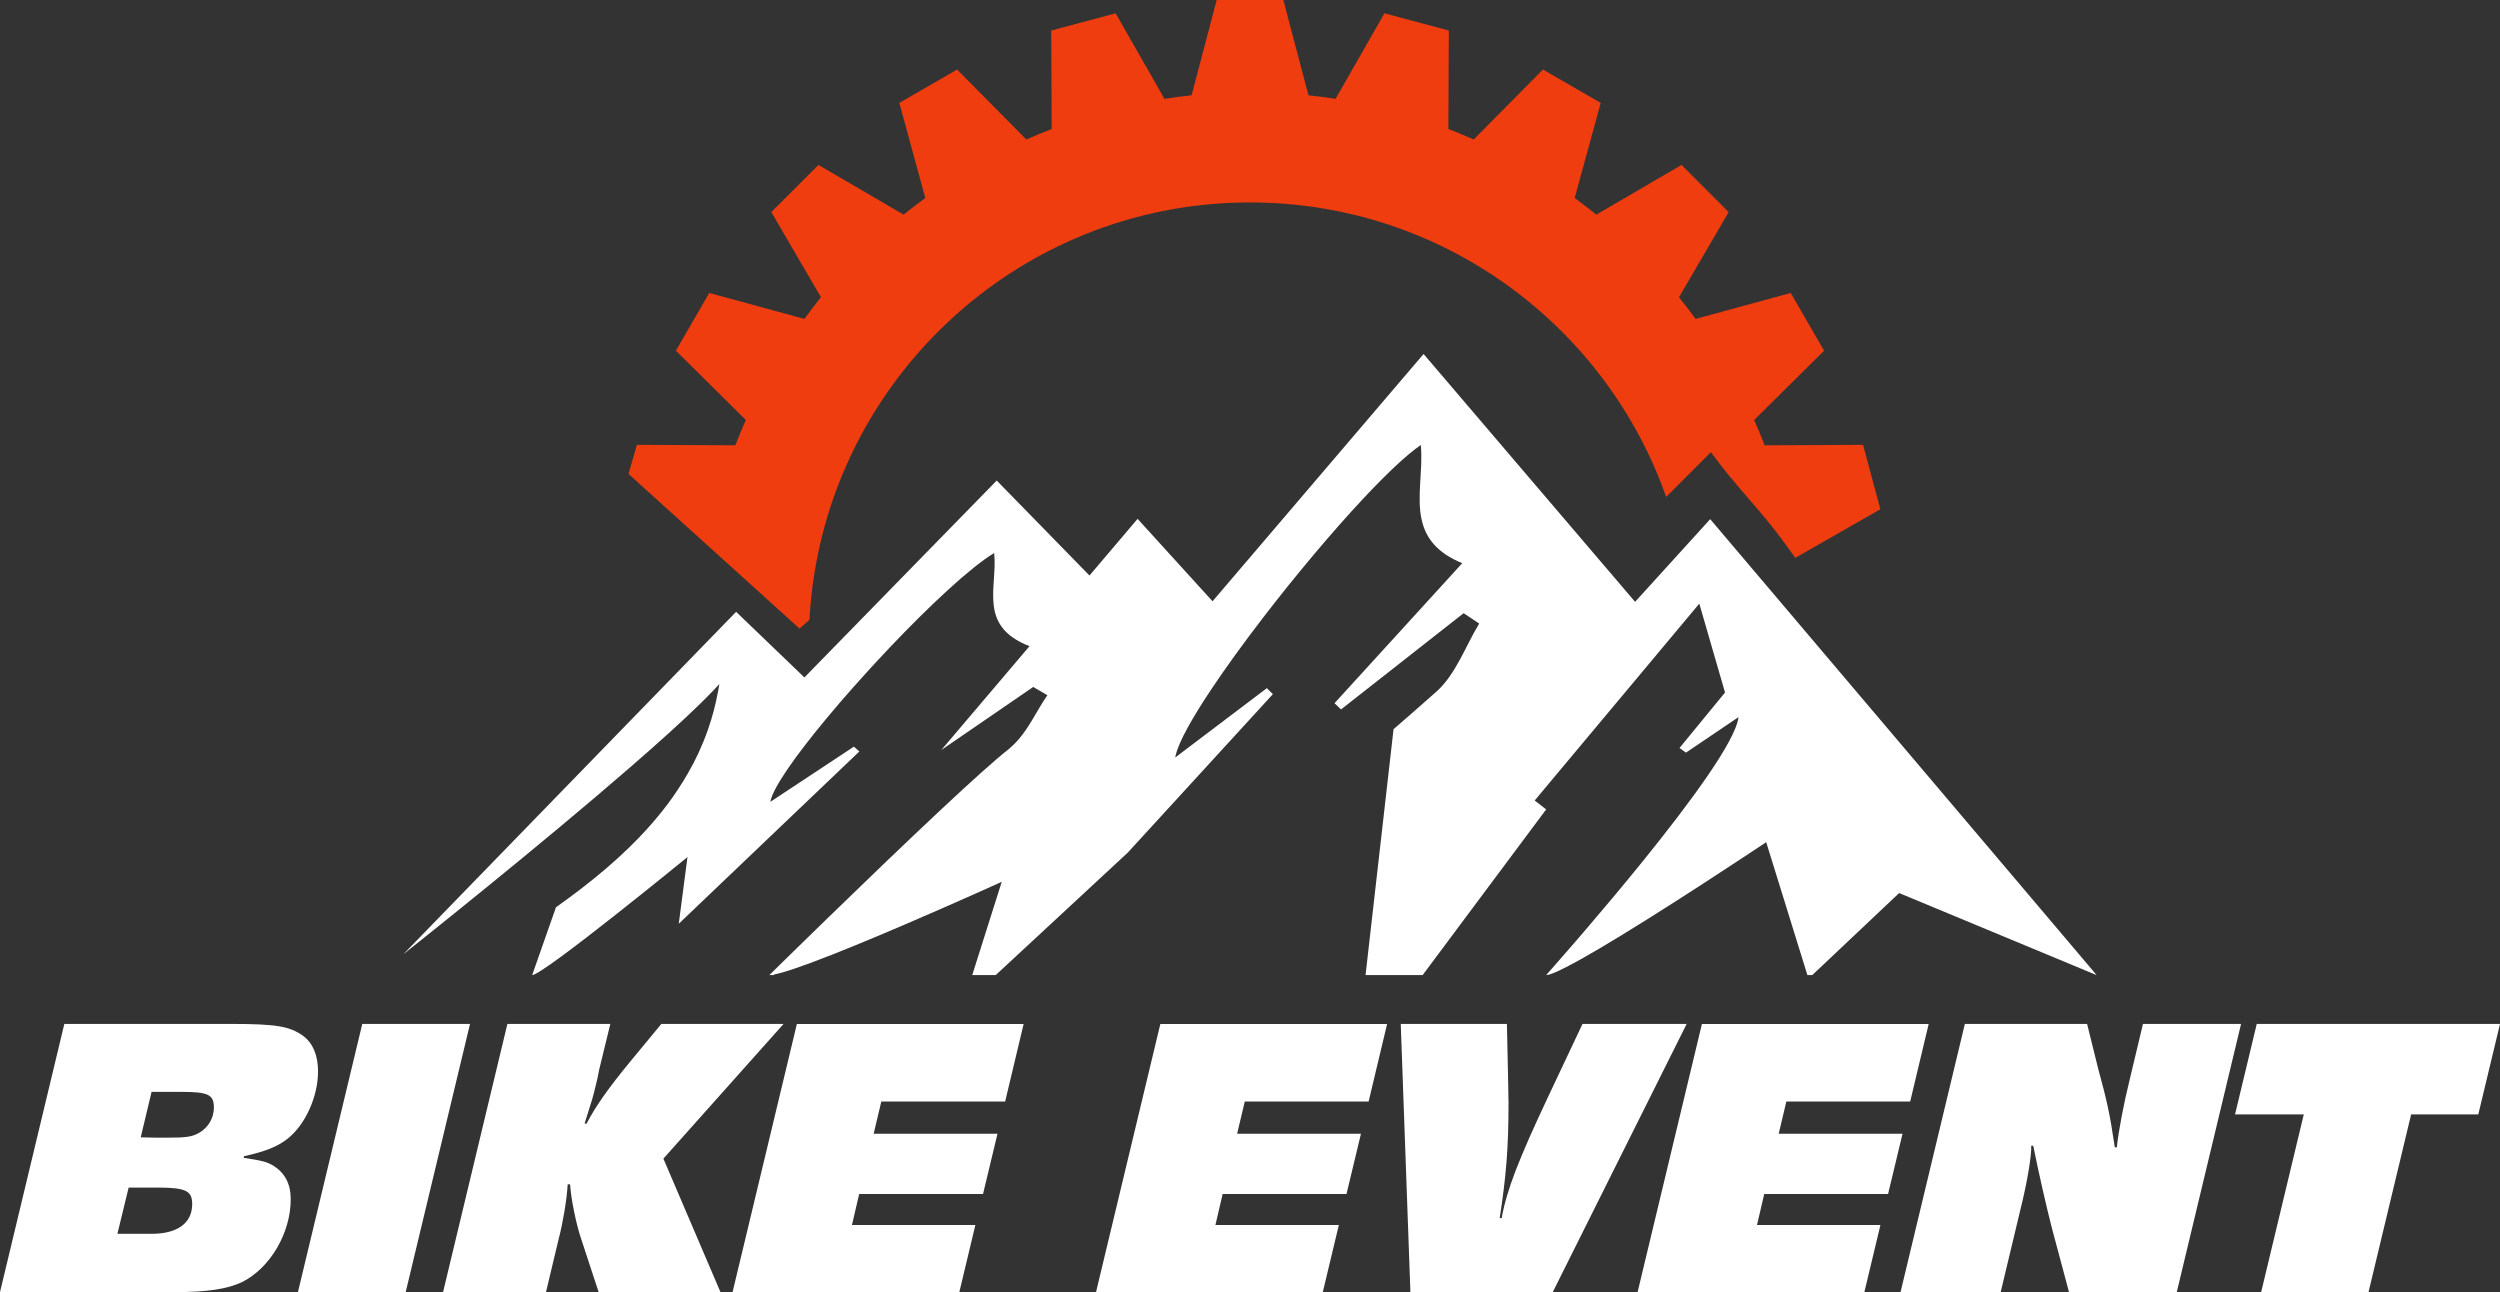
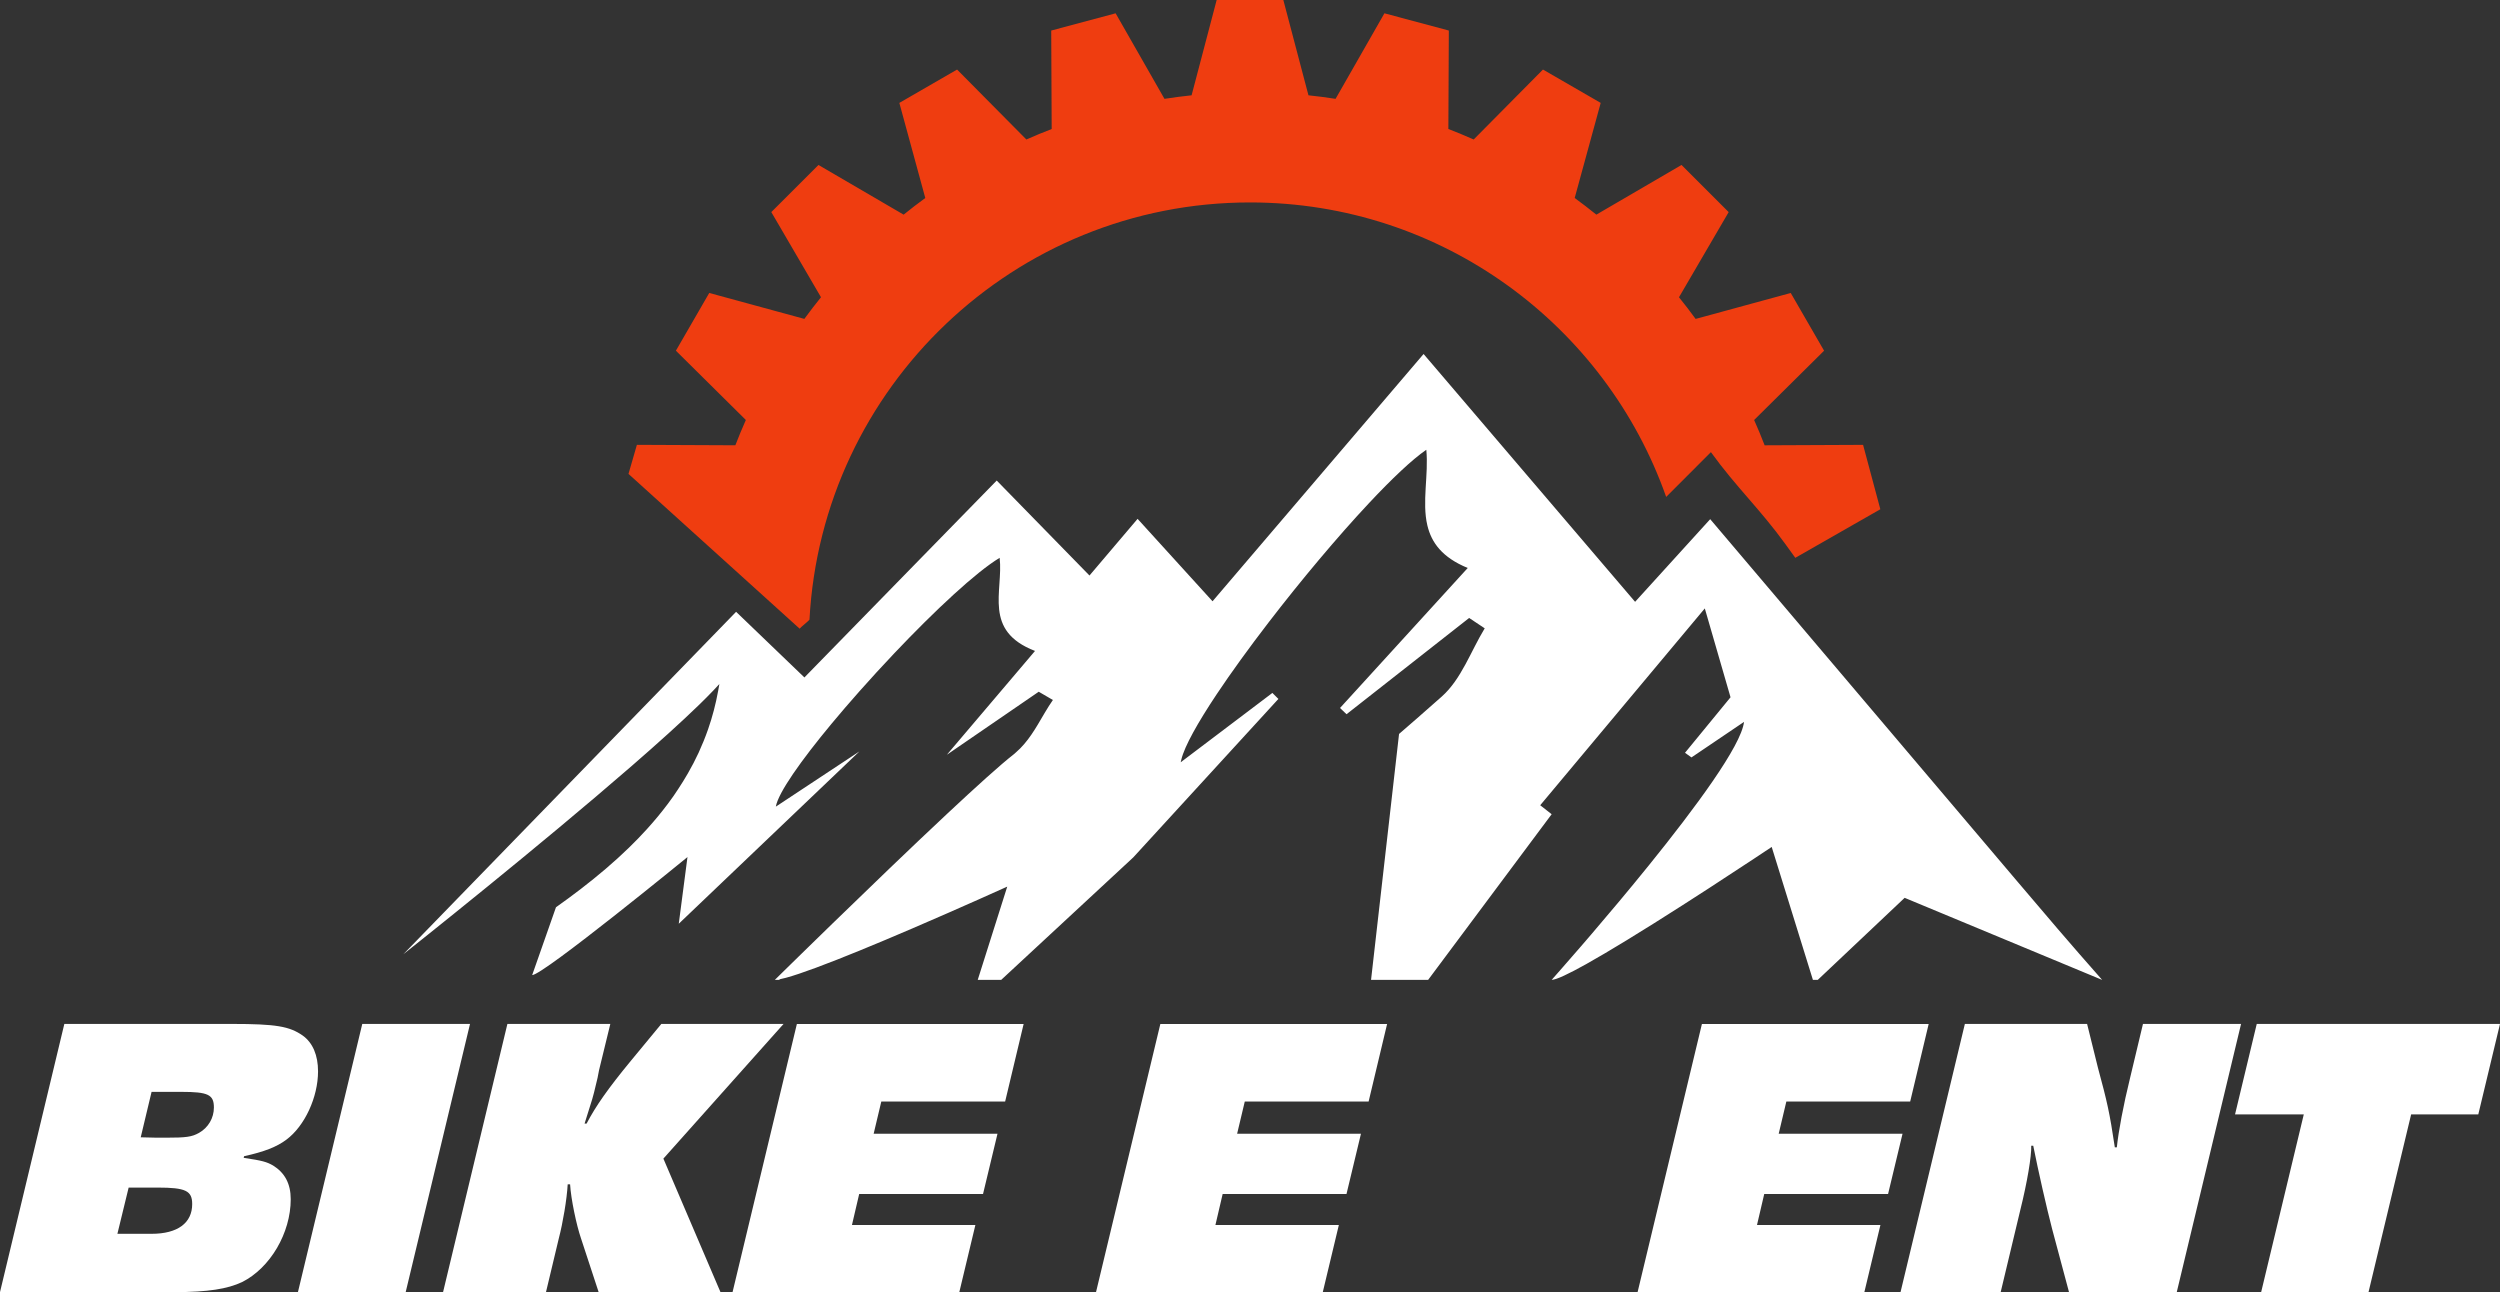
<svg xmlns="http://www.w3.org/2000/svg" version="1.1" id="Layer_1" x="0px" y="0px" width="1144.81px" height="591.69px" viewBox="0 0 1144.81 591.69" enable-background="new 0 0 1144.81 591.69" xml:space="preserve">
  <rect x="0" y="0" width="1144.81" height="591.69" fill="#333333" stroke="none" />
  <g>
    <g>
      <g>
        <path fill="#EF3D10" d="M287.8,217.01l78.37,70.87c0.78-0.94,3.74-3.18,4.51-4.11c5.69-106.48,93.83-191.07,201.73-191.07     c88.02,0,162.88,56.3,190.57,134.85l20.49-20.5l0,0c11.53,15.96,22.66,26.27,34.07,42.07c1.52,2.11,3.04,4.21,4.57,6.32     l38.94-22.24l-7.9-29.49l-45.08,0.21c-1.51-3.91-3.11-7.78-4.81-11.59l32.03-31.73l-15.27-26.44l-43.55,11.88     c-2.46-3.37-5-6.68-7.62-9.92l22.75-38.99l-21.59-21.59l-39,22.75c-3.24-2.62-6.55-5.16-9.92-7.62L733,47.12l-26.44-15.27     l-31.73,32.03c-3.82-1.7-7.68-3.3-11.59-4.81l0.21-45.08l-29.49-7.9l-22.37,39.17c-4.11-0.64-8.25-1.18-12.42-1.62L587.67,0     h-30.53l-11.48,43.64c-4.17,0.44-8.31,0.98-12.42,1.62L510.87,6.09l-29.49,7.9l0.21,45.08c-3.91,1.51-7.78,3.11-11.59,4.81     l-31.73-32.03l-26.44,15.27l11.88,43.55c-3.37,2.46-6.68,5-9.92,7.62l-38.99-22.75L353.2,97.12l22.75,38.99     c-2.62,3.24-5.16,6.55-7.62,9.92l-43.55-11.88l-15.27,26.44l32.03,31.73c-1.69,3.82-3.3,7.68-4.81,11.59l-45.08-0.21     L287.8,217.01L287.8,217.01L287.8,217.01L287.8,217.01L287.8,217.01" />
      </g>
-       <path fill="#FFFFFF" d="M923.76,403.61c-19.29-22.76-38.4-45.3-57.49-67.82c-5.46-6.45-10.93-12.9-16.4-19.34    c-5.88-6.94-11.76-13.88-17.66-20.83c-4.88-5.76-9.77-11.53-14.67-17.31c-11.41-13.46-22.87-26.97-34.4-40.57    c-3.45,3.8-6.78,7.46-10.07,11.08c-8.04,8.85-15.81,17.41-24.32,26.77c-4.87-5.7-9.72-11.39-14.56-17.06    c-27.22-31.89-54.18-63.48-82.3-96.43c-14.21,16.66-28.21,33.05-42.25,49.51c-17.86,20.92-35.8,41.95-54.39,63.73    c-11.19-12.31-21.69-23.85-34.32-37.75c-7.35,8.66-14.69,17.31-22.03,25.95c-6.84-7-13.71-14.03-20.62-21.11    c-7.22-7.39-14.49-14.84-21.86-22.38c-13,13.31-25.8,26.42-38.65,39.57c-11.54,11.82-23.13,23.68-34.93,35.77    c-0.9,0.92-1.79,1.83-2.69,2.75c-1.77,1.81-3.55,3.64-5.33,5.46c-2.15,2.2-4.29,4.4-6.46,6.62c-10.2-9.8-19.76-18.99-31.28-30.06    c-2.09,2.15-4.18,4.3-6.27,6.46c-5.41,5.57-10.82,11.14-16.23,16.7c-4.24,4.37-8.48,8.73-12.73,13.1    c-7.53,7.75-15.05,15.49-22.59,23.24c-20.77,21.38-41.59,42.8-62.62,64.44c-10.59,10.9-21.23,21.85-31.95,32.88    c0,0,16.58-13.13,38.76-31.18c20.08-16.34,44.74-36.72,65.85-55.07c11.94-10.37,22.72-20.09,30.92-28.06    c2.34-2.28,4.45-4.4,6.33-6.37c1.02-1.07,2-2.11,2.87-3.07c-0.16,1.03-0.36,2.04-0.55,3.06c-1.11,6.12-2.65,11.99-4.61,17.62    c-1.28,3.67-2.72,7.23-4.32,10.71c-1.5,3.26-3.16,6.42-4.94,9.52c-1.41,2.46-2.91,4.86-4.47,7.23c-0.71,1.08-1.42,2.17-2.17,3.23    c-0.81,1.15-1.64,2.3-2.49,3.43c-2.99,3.99-6.2,7.86-9.6,11.61c-2.63,2.9-5.36,5.73-8.21,8.49c-6.82,6.63-14.23,12.91-22.07,18.93    c-3.71,2.85-7.51,5.65-11.4,8.4l-10.9,31.06c5.03,0,71.12-54.05,71.12-54.05l-3.99,30.54c6.81-6.5,13.62-12.99,20.43-19.49    c6.46-6.16,12.91-12.32,19.37-18.48c2.96-2.82,5.92-5.65,8.88-8.47c11.34-10.82,22.69-21.65,34.03-32.47    c-0.84-0.73-1.68-1.46-2.52-2.19c-12.35,8.16-24.69,16.32-38.26,25.28c1.09-6.36,11.54-21.14,25.64-38.11    c3.95-4.75,8.19-9.68,12.59-14.64c5.19-5.86,10.6-11.76,16.03-17.49c18.64-19.66,37.5-37.26,48.24-43.7    c1.72,15.45-7.76,33.4,16.19,42.64c-2.3,2.71-4.61,5.43-6.91,8.14c-11.14,13.12-22.28,26.24-33.46,39.4    c14.02-9.62,28.05-19.24,42.07-28.86c2.17,1.26,4.33,2.52,6.49,3.78c-2.52,3.62-4.69,7.55-6.98,11.37    c-1.86,3.1-3.84,6.11-6.16,8.81c-1.16,1.35-2.41,2.64-3.78,3.81c-0.34,0.29-0.64,0.61-1,0.88c-6.02,4.68-17.21,14.81-30.22,26.97    c-16.96,15.86-37.01,35.19-52.69,50.43c-5.35,5.2-10.18,9.91-14.21,13.85c-1.69,1.65-3.25,3.18-4.63,4.53    c-1.28,1.26-2.44,2.39-3.42,3.35c-2.69,2.64-4.22,4.15-4.22,4.15h2.05c0.04-0.09,0.09-0.17,0.14-0.26    c0.83-0.16,1.79-0.39,2.88-0.68c3.48-0.94,8.2-2.55,13.71-4.59c5.99-2.22,12.91-4.95,20.19-7.93c3.82-1.56,7.75-3.19,11.68-4.85    c4.09-1.72,8.19-3.46,12.21-5.19c23.08-9.91,43.54-19.19,43.54-19.19l-13.51,42.69c3.59,0,7.18,0,10.76,0l37.7-34.96l22.78-21.13    v0c19.9-21.73,39.8-43.46,59.71-65.2c2.24-2.45,4.49-4.9,6.73-7.35c-0.8-0.8-1.6-1.6-2.4-2.39c-0.12-0.12-0.24-0.24-0.36-0.36    c-0.15,0.11-0.3,0.22-0.44,0.34c-1.8,1.36-3.6,2.72-5.4,4.09c-11.63,8.79-23.39,17.69-36.14,27.33c0.06-0.38,0.19-0.85,0.3-1.28    c1.46-6.07,7.47-16.79,16.1-29.75c6.69-10.04,14.94-21.43,23.89-33.06c14.81-19.26,31.47-39.13,45.88-54.52    c10.47-11.18,19.76-20,26.3-24.49c1.11,11.41-2.06,23.91,0.48,34.63c1.85,7.81,6.73,14.68,18.49,19.5    c-19.65,21.55-37.72,41.36-55.73,61.1c-0.05,0.05-0.1,0.11-0.15,0.16c-0.86,0.95-1.73,1.9-2.6,2.85c0.99,0.95,1.98,1.91,2.98,2.86    c0.98-0.77,1.95-1.53,2.93-2.3c1.02-0.8,2.05-1.61,3.07-2.41c16.72-13.12,33.44-26.25,50.15-39.37c2.38,1.58,4.75,3.17,7.13,4.75    c-6.42,10.55-10.68,23.24-19.67,31.24c-3.79,3.38-7.62,6.74-11.46,10.09c-2.69,2.35-5.39,4.69-8.1,7.03l-9.76,85.7l-3.06,26.9    c8.71,0,17.43,0,26.15,0l47.33-63.48l9.22-12.36c-1.75-1.37-3.49-2.74-5.24-4.11c2.48-2.97,4.97-5.94,7.45-8.91    c7.66-9.17,15.34-18.34,23.03-27.54c9.33-11.16,18.7-22.37,28.14-33.65c0.1-0.12,0.21-0.25,0.31-0.37    c5.46-6.53,10.93-13.07,16.44-19.66c4.45,15.37,7.96,27.49,11.78,40.69c-6.16,7.51-13.51,16.47-20.85,25.42    c0.99,0.71,1.97,1.42,2.96,2.12c7.25-4.9,14.5-9.8,24.07-16.27c-1.28,10.95-22.3,39.35-43.48,65.56    c-9.39,11.62-18.8,22.79-26.55,31.84c-1.59,1.86-3.12,3.63-4.56,5.3c-8.11,9.39-13.5,15.43-13.5,15.43c2.09,0,7.91-2.8,15.76-7.18    c5.38-3.01,11.71-6.76,18.46-10.88c8.3-5.07,17.21-10.68,25.74-16.14c4.05-2.59,8.01-5.14,11.77-7.58    c0.28-0.18,0.55-0.36,0.83-0.54c15.97-10.36,28.2-18.54,28.2-18.54l11.62,37.49l7.25,23.38h2.23l39.78-37.57l90.4,37.57h0.03    C947.9,432.08,935.8,417.81,923.76,403.61z" />
+       <path fill="#FFFFFF" d="M923.76,403.61c-19.29-22.76-38.4-45.3-57.49-67.82c-5.46-6.45-10.93-12.9-16.4-19.34    c-5.88-6.94-11.76-13.88-17.66-20.83c-4.88-5.76-9.77-11.53-14.67-17.31c-11.41-13.46-22.87-26.97-34.4-40.57    c-3.45,3.8-6.78,7.46-10.07,11.08c-8.04,8.85-15.81,17.41-24.32,26.77c-4.87-5.7-9.72-11.39-14.56-17.06    c-27.22-31.89-54.18-63.48-82.3-96.43c-14.21,16.66-28.21,33.05-42.25,49.51c-17.86,20.92-35.8,41.95-54.39,63.73    c-11.19-12.31-21.69-23.85-34.32-37.75c-7.35,8.66-14.69,17.31-22.03,25.95c-6.84-7-13.71-14.03-20.62-21.11    c-7.22-7.39-14.49-14.84-21.86-22.38c-13,13.31-25.8,26.42-38.65,39.57c-11.54,11.82-23.13,23.68-34.93,35.77    c-0.9,0.92-1.79,1.83-2.69,2.75c-1.77,1.81-3.55,3.64-5.33,5.46c-2.15,2.2-4.29,4.4-6.46,6.62c-10.2-9.8-19.76-18.99-31.28-30.06    c-2.09,2.15-4.18,4.3-6.27,6.46c-5.41,5.57-10.82,11.14-16.23,16.7c-4.24,4.37-8.48,8.73-12.73,13.1    c-7.53,7.75-15.05,15.49-22.59,23.24c-20.77,21.38-41.59,42.8-62.62,64.44c-10.59,10.9-21.23,21.85-31.95,32.88    c0,0,16.58-13.13,38.76-31.18c20.08-16.34,44.74-36.72,65.85-55.07c11.94-10.37,22.72-20.09,30.92-28.06    c2.34-2.28,4.45-4.4,6.33-6.37c1.02-1.07,2-2.11,2.87-3.07c-0.16,1.03-0.36,2.04-0.55,3.06c-1.11,6.12-2.65,11.99-4.61,17.62    c-1.28,3.67-2.72,7.23-4.32,10.71c-1.5,3.26-3.16,6.42-4.94,9.52c-1.41,2.46-2.91,4.86-4.47,7.23c-0.71,1.08-1.42,2.17-2.17,3.23    c-0.81,1.15-1.64,2.3-2.49,3.43c-2.99,3.99-6.2,7.86-9.6,11.61c-2.63,2.9-5.36,5.73-8.21,8.49c-6.82,6.63-14.23,12.91-22.07,18.93    c-3.71,2.85-7.51,5.65-11.4,8.4l-10.9,31.06c5.03,0,71.12-54.05,71.12-54.05l-3.99,30.54c6.81-6.5,13.62-12.99,20.43-19.49    c6.46-6.16,12.91-12.32,19.37-18.48c2.96-2.82,5.92-5.65,8.88-8.47c11.34-10.82,22.69-21.65,34.03-32.47    c-12.35,8.16-24.69,16.32-38.26,25.28c1.09-6.36,11.54-21.14,25.64-38.11    c3.95-4.75,8.19-9.68,12.59-14.64c5.19-5.86,10.6-11.76,16.03-17.49c18.64-19.66,37.5-37.26,48.24-43.7    c1.72,15.45-7.76,33.4,16.19,42.64c-2.3,2.71-4.61,5.43-6.91,8.14c-11.14,13.12-22.28,26.24-33.46,39.4    c14.02-9.62,28.05-19.24,42.07-28.86c2.17,1.26,4.33,2.52,6.49,3.78c-2.52,3.62-4.69,7.55-6.98,11.37    c-1.86,3.1-3.84,6.11-6.16,8.81c-1.16,1.35-2.41,2.64-3.78,3.81c-0.34,0.29-0.64,0.61-1,0.88c-6.02,4.68-17.21,14.81-30.22,26.97    c-16.96,15.86-37.01,35.19-52.69,50.43c-5.35,5.2-10.18,9.91-14.21,13.85c-1.69,1.65-3.25,3.18-4.63,4.53    c-1.28,1.26-2.44,2.39-3.42,3.35c-2.69,2.64-4.22,4.15-4.22,4.15h2.05c0.04-0.09,0.09-0.17,0.14-0.26    c0.83-0.16,1.79-0.39,2.88-0.68c3.48-0.94,8.2-2.55,13.71-4.59c5.99-2.22,12.91-4.95,20.19-7.93c3.82-1.56,7.75-3.19,11.68-4.85    c4.09-1.72,8.19-3.46,12.21-5.19c23.08-9.91,43.54-19.19,43.54-19.19l-13.51,42.69c3.59,0,7.18,0,10.76,0l37.7-34.96l22.78-21.13    v0c19.9-21.73,39.8-43.46,59.71-65.2c2.24-2.45,4.49-4.9,6.73-7.35c-0.8-0.8-1.6-1.6-2.4-2.39c-0.12-0.12-0.24-0.24-0.36-0.36    c-0.15,0.11-0.3,0.22-0.44,0.34c-1.8,1.36-3.6,2.72-5.4,4.09c-11.63,8.79-23.39,17.69-36.14,27.33c0.06-0.38,0.19-0.85,0.3-1.28    c1.46-6.07,7.47-16.79,16.1-29.75c6.69-10.04,14.94-21.43,23.89-33.06c14.81-19.26,31.47-39.13,45.88-54.52    c10.47-11.18,19.76-20,26.3-24.49c1.11,11.41-2.06,23.91,0.48,34.63c1.85,7.81,6.73,14.68,18.49,19.5    c-19.65,21.55-37.72,41.36-55.73,61.1c-0.05,0.05-0.1,0.11-0.15,0.16c-0.86,0.95-1.73,1.9-2.6,2.85c0.99,0.95,1.98,1.91,2.98,2.86    c0.98-0.77,1.95-1.53,2.93-2.3c1.02-0.8,2.05-1.61,3.07-2.41c16.72-13.12,33.44-26.25,50.15-39.37c2.38,1.58,4.75,3.17,7.13,4.75    c-6.42,10.55-10.68,23.24-19.67,31.24c-3.79,3.38-7.62,6.74-11.46,10.09c-2.69,2.35-5.39,4.69-8.1,7.03l-9.76,85.7l-3.06,26.9    c8.71,0,17.43,0,26.15,0l47.33-63.48l9.22-12.36c-1.75-1.37-3.49-2.74-5.24-4.11c2.48-2.97,4.97-5.94,7.45-8.91    c7.66-9.17,15.34-18.34,23.03-27.54c9.33-11.16,18.7-22.37,28.14-33.65c0.1-0.12,0.21-0.25,0.31-0.37    c5.46-6.53,10.93-13.07,16.44-19.66c4.45,15.37,7.96,27.49,11.78,40.69c-6.16,7.51-13.51,16.47-20.85,25.42    c0.99,0.71,1.97,1.42,2.96,2.12c7.25-4.9,14.5-9.8,24.07-16.27c-1.28,10.95-22.3,39.35-43.48,65.56    c-9.39,11.62-18.8,22.79-26.55,31.84c-1.59,1.86-3.12,3.63-4.56,5.3c-8.11,9.39-13.5,15.43-13.5,15.43c2.09,0,7.91-2.8,15.76-7.18    c5.38-3.01,11.71-6.76,18.46-10.88c8.3-5.07,17.21-10.68,25.74-16.14c4.05-2.59,8.01-5.14,11.77-7.58    c0.28-0.18,0.55-0.36,0.83-0.54c15.97-10.36,28.2-18.54,28.2-18.54l11.62,37.49l7.25,23.38h2.23l39.78-37.57l90.4,37.57h0.03    C947.9,432.08,935.8,417.81,923.76,403.61z" />
    </g>
  </g>
  <g>
    <path fill="#FFFFFF" d="M106.05,468.88c20.44,0,26.51,1.1,32.59,5.34c4.6,3.31,7,9.02,7,16.39c0,11.78-6.08,25.04-14.54,31.3   c-4.42,3.31-10.13,5.52-19.33,7.55l-0.18,0.74c8.65,1.29,10.49,1.84,13.44,3.5c5.34,3.31,8.1,8.29,8.1,15.46   c0,15.47-9.39,31.48-22.28,37.93c-6.63,3.13-15.65,4.6-30.75,4.6H0l29.46-122.8H106.05z M53.76,564.99h15.65   c11.97,0,18.6-4.97,18.6-13.62c0-6.08-2.95-7.55-15.83-7.55H58.91L53.76,564.99z M64.44,520.8c4.79,0.18,8.84,0.18,11.23,0.18   c9.76,0,12.15-0.37,15.47-2.21c4.23-2.39,6.81-6.81,6.81-11.6c0-5.89-2.58-7.18-14.91-7.18H69.41L64.44,520.8z" />
    <path fill="#FFFFFF" d="M185.77,591.69h-49.34l29.46-122.8h49.34L185.77,591.69z" />
    <path fill="#FFFFFF" d="M303.78,530.56l26.14,61.12h-55.79l-8.1-24.67c-2.03-5.89-4.6-18.04-4.97-24.67h-1.1   c-0.37,6.81-2.21,17.67-4.05,24.67l-5.89,24.67h-47.13l29.46-122.8h47.13l-5.16,21.17c-0.37,2.39-0.92,4.6-1.47,6.81   c-1.29,5.52-1.47,6.08-5.16,17.67h0.92c4.23-8.1,9.94-16.2,20.25-28.72l13.99-16.94h55.97L303.78,530.56z" />
    <path fill="#FFFFFF" d="M460.28,504.42h-56.71l-3.5,14.73h56.71l-6.63,27.62h-56.71l-3.31,14.18h56.52l-7.36,30.75H335.45   l29.46-122.8h103.84L460.28,504.42z" />
    <path fill="#FFFFFF" d="M626.72,504.42h-56.71l-3.5,14.73h56.71l-6.63,27.62h-56.71l-3.31,14.18h56.52l-7.36,30.75H501.89   l29.46-122.8h103.84L626.72,504.42z" />
-     <path fill="#FFFFFF" d="M711.04,591.69h-65.18l-4.42-122.8h48.61c0.55,26.7,0.74,32.04,0.74,36.27c0,20.44-1.1,33.69-4.05,52.66   h0.92c2.21-12.7,7.92-27.25,21.36-55.79l15.65-33.14h47.69L711.04,591.69z" />
    <path fill="#FFFFFF" d="M874.72,504.42h-56.71l-3.5,14.73h56.71l-6.63,27.62h-56.71l-3.31,14.18h56.52l-7.36,30.75H749.89   l29.46-122.8h103.84L874.72,504.42z" />
    <path fill="#FFFFFF" d="M996.79,591.69h-49.34l-7.73-28.91c-2.58-9.94-6.26-26.14-8.65-38.11h-0.92c0.18,4.6-1.84,16.75-4.97,29.27   l-9.02,37.74H870.3l29.46-122.8h55.97l4.97,20.07c4.23,15.65,5.34,20.44,7.73,36.45h0.92c0.74-7.18,2.95-19.15,6.08-31.85   l5.89-24.67h44.92L996.79,591.69z" />
    <path fill="#FFFFFF" d="M1134.87,510.31h-30.75l-19.52,81.38h-49.16l19.52-81.38h-31.48l9.94-41.42h111.39L1134.87,510.31z" />
  </g>
</svg>